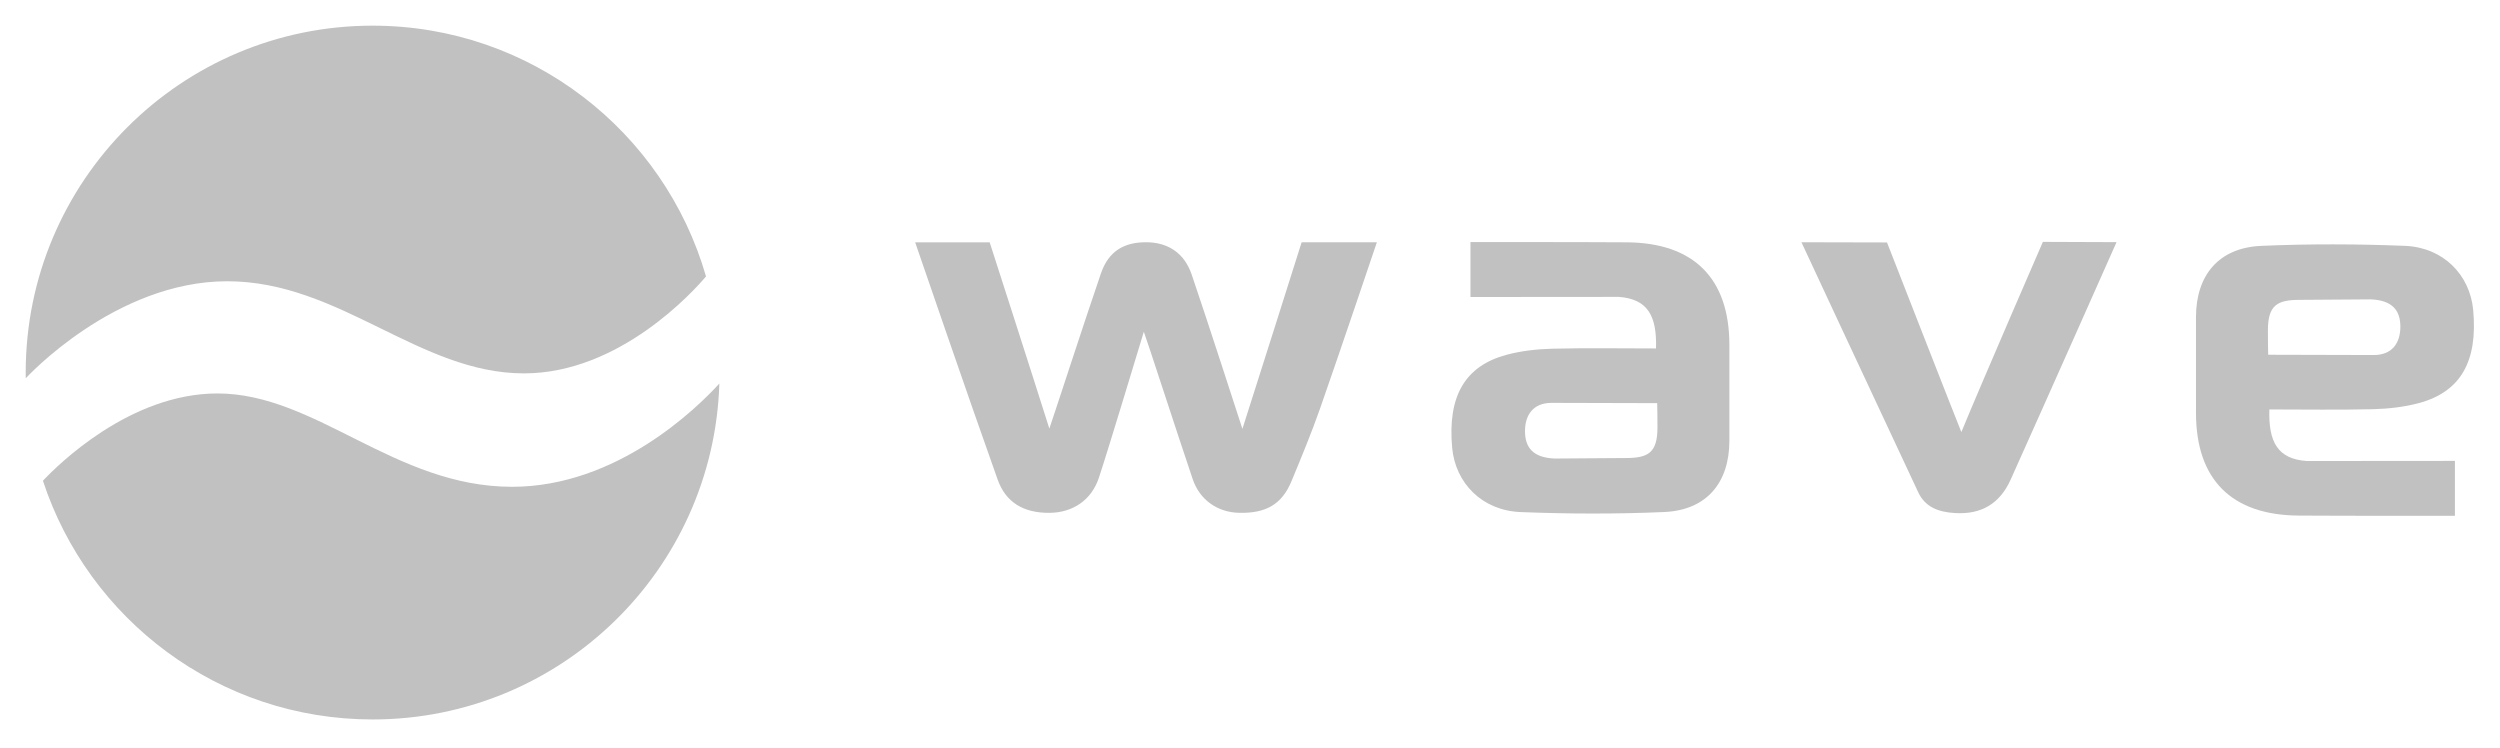
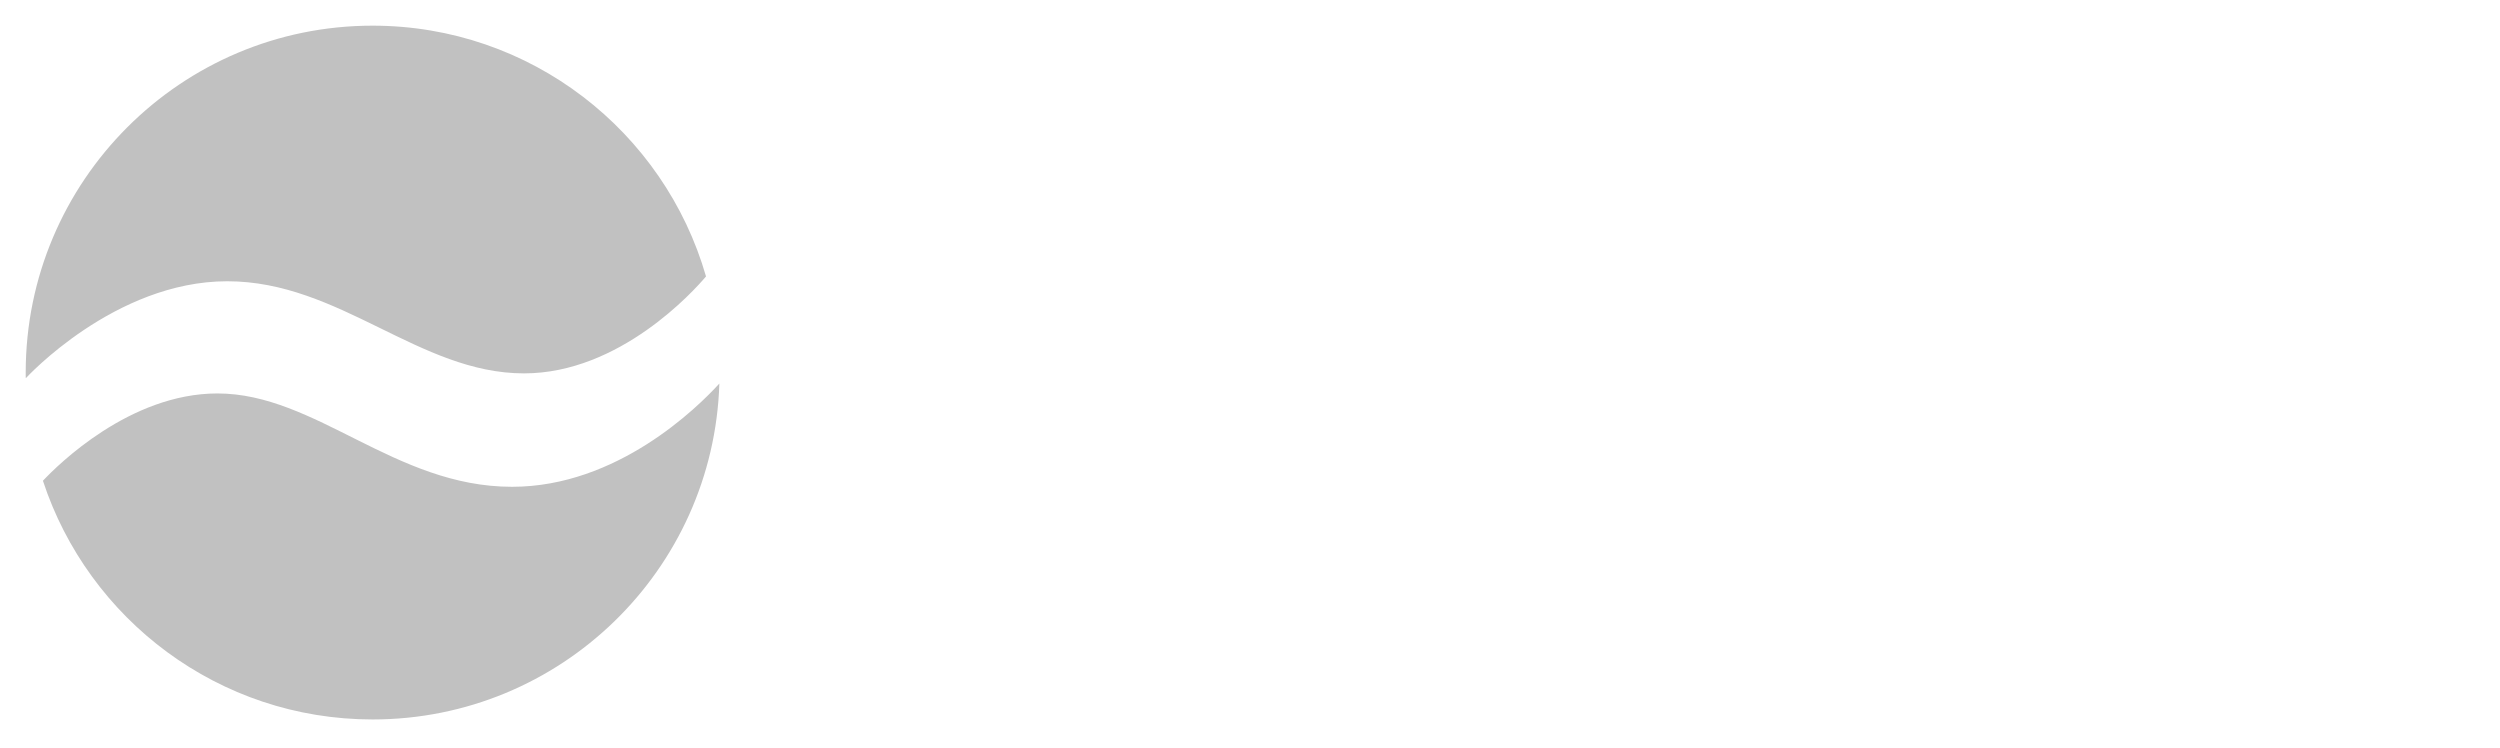
<svg xmlns="http://www.w3.org/2000/svg" width="973" height="291" viewBox="0 0 973 291" fill="none">
  <g clip-path="url(#clip0_868_3263)">
    <path d="M10.001 145.001C10.001 145.683 10.006 146.371 10.017 147.052L10.11 147.131C10.11 147.131 44.609 109.465 88.442 109.465C132.274 109.465 163.106 145.319 203.939 145.319C241.287 145.319 270.125 113.096 274.781 107.591C258.557 51.227 206.6 9.989 145.014 9.989C70.448 9.989 10.004 70.436 10.004 144.999M199.279 189.462C153.613 189.462 122.947 153.13 84.615 153.13C50.507 153.13 22.471 180.973 16.705 187.107C34.398 241.054 85.162 280.012 145.02 280.012C218.158 280.012 277.714 221.868 279.977 149.275C271.388 158.687 240.181 189.462 199.286 189.462" fill="#C1C1C1" />
    <mask id="mask0_868_3263" style="mask-type:luminance" maskUnits="userSpaceOnUse" x="-63" y="-235" width="1123" height="796">
-       <path d="M-62.888 -234.189H1059.75V560.455H-62.888V-234.189Z" fill="white" />
-     </mask>
+       </mask>
    <g mask="url(#mask0_868_3263)">
      <path fill-rule="evenodd" clip-rule="evenodd" d="M535.883 94.281C535.883 94.281 521.242 137.698 513.78 158.963C510.42 168.525 506.534 177.91 502.649 187.274C498.915 196.27 492.789 199.821 482.27 199.592C473.999 199.415 466.973 194.691 464.186 186.451C458.369 169.274 446.307 132.01 445.177 129.119C442.629 137.395 431.506 174.467 427.672 185.988C424.791 194.66 417.515 199.508 408.531 199.597C398.392 199.691 391.475 195.566 388.297 186.68C377.647 156.885 356.179 94.303 356.179 94.303H385.179C385.179 94.303 400.996 143.348 408.406 166.812C409.829 162.817 422.656 123.307 428.495 106.381C431.432 97.855 437.359 94.235 446.177 94.281C454.557 94.324 460.926 98.459 463.781 106.797C469.729 124.162 482.306 163.14 483.546 166.921C486.176 158.88 506.592 94.303 506.592 94.303L535.883 94.281Z" fill="#C1C1C1" />
-       <path fill-rule="evenodd" clip-rule="evenodd" d="M644.973 156.907C644.973 156.907 610.974 156.797 603.865 156.797C596.756 156.797 593.532 161.464 593.532 167.797C593.532 174.13 596.62 178.13 605.089 178.464C614.307 178.464 623.875 178.261 632.755 178.266C641.53 178.276 645.082 176.13 645.082 166.39C645.134 163.537 644.973 156.907 644.973 156.907ZM644.52 135.615C644.894 122.996 641.353 116.372 630.015 115.549C614.506 115.549 576.168 115.596 572.303 115.596V94.216C572.303 94.216 614.474 94.184 633.124 94.31C659.238 94.492 673.035 108.335 673.076 134.189C673.092 146.62 673.082 159.052 673.076 171.49C673.076 187.953 664.145 198.556 647.724 199.28C629.109 200.099 610.411 200.031 591.792 199.296C576.887 198.698 566.45 188.083 565.183 174.276C563.355 154.292 570.09 142.428 586.401 138.074C592.116 136.549 598.173 135.877 604.099 135.719C617.386 135.382 630.687 135.615 644.52 135.615Z" fill="#C1C1C1" />
      <path fill-rule="evenodd" clip-rule="evenodd" d="M701.118 94.282L734.424 94.36C734.424 94.36 762.267 165.665 763.36 168.17C771.292 148.87 795.089 94.136 795.089 94.136L823.755 94.246C823.755 94.246 796.162 156.4 782.532 186.697C778.365 195.956 771.163 200.352 760.762 199.675C754.538 199.274 749.341 197.467 746.585 191.612C731.569 159.635 701.118 94.282 701.118 94.282Z" fill="#C1C1C1" />
-       <path fill-rule="evenodd" clip-rule="evenodd" d="M882.78 138.067C882.78 138.067 916.779 138.176 923.888 138.176C930.997 138.176 934.221 133.51 934.221 127.177C934.221 120.844 931.132 116.849 922.664 116.51C913.446 116.51 903.878 116.714 894.998 116.709C886.222 116.704 882.67 118.844 882.67 128.583C882.617 131.442 882.78 138.067 882.78 138.067ZM883.237 159.359C882.862 171.978 886.404 178.603 897.742 179.426C913.252 179.426 951.585 179.379 955.454 179.379V200.759C955.454 200.759 913.279 200.79 894.633 200.664C868.519 200.488 854.718 186.645 854.68 160.785C854.66 148.354 854.675 135.922 854.675 123.485C854.68 107.021 863.608 96.423 880.034 95.694C898.643 94.876 917.346 94.943 935.965 95.683C950.866 96.276 961.303 106.891 962.568 120.698C964.402 140.682 957.663 152.547 941.35 156.9C935.642 158.427 929.58 159.104 923.653 159.255C910.367 159.593 897.07 159.359 883.237 159.359Z" fill="#C1C1C1" />
    </g>
  </g>
  <defs>
    <clipPath id="clip0_868_3263">
      <rect width="972.89" height="290.03" fill="white" />
    </clipPath>
  </defs>
</svg>